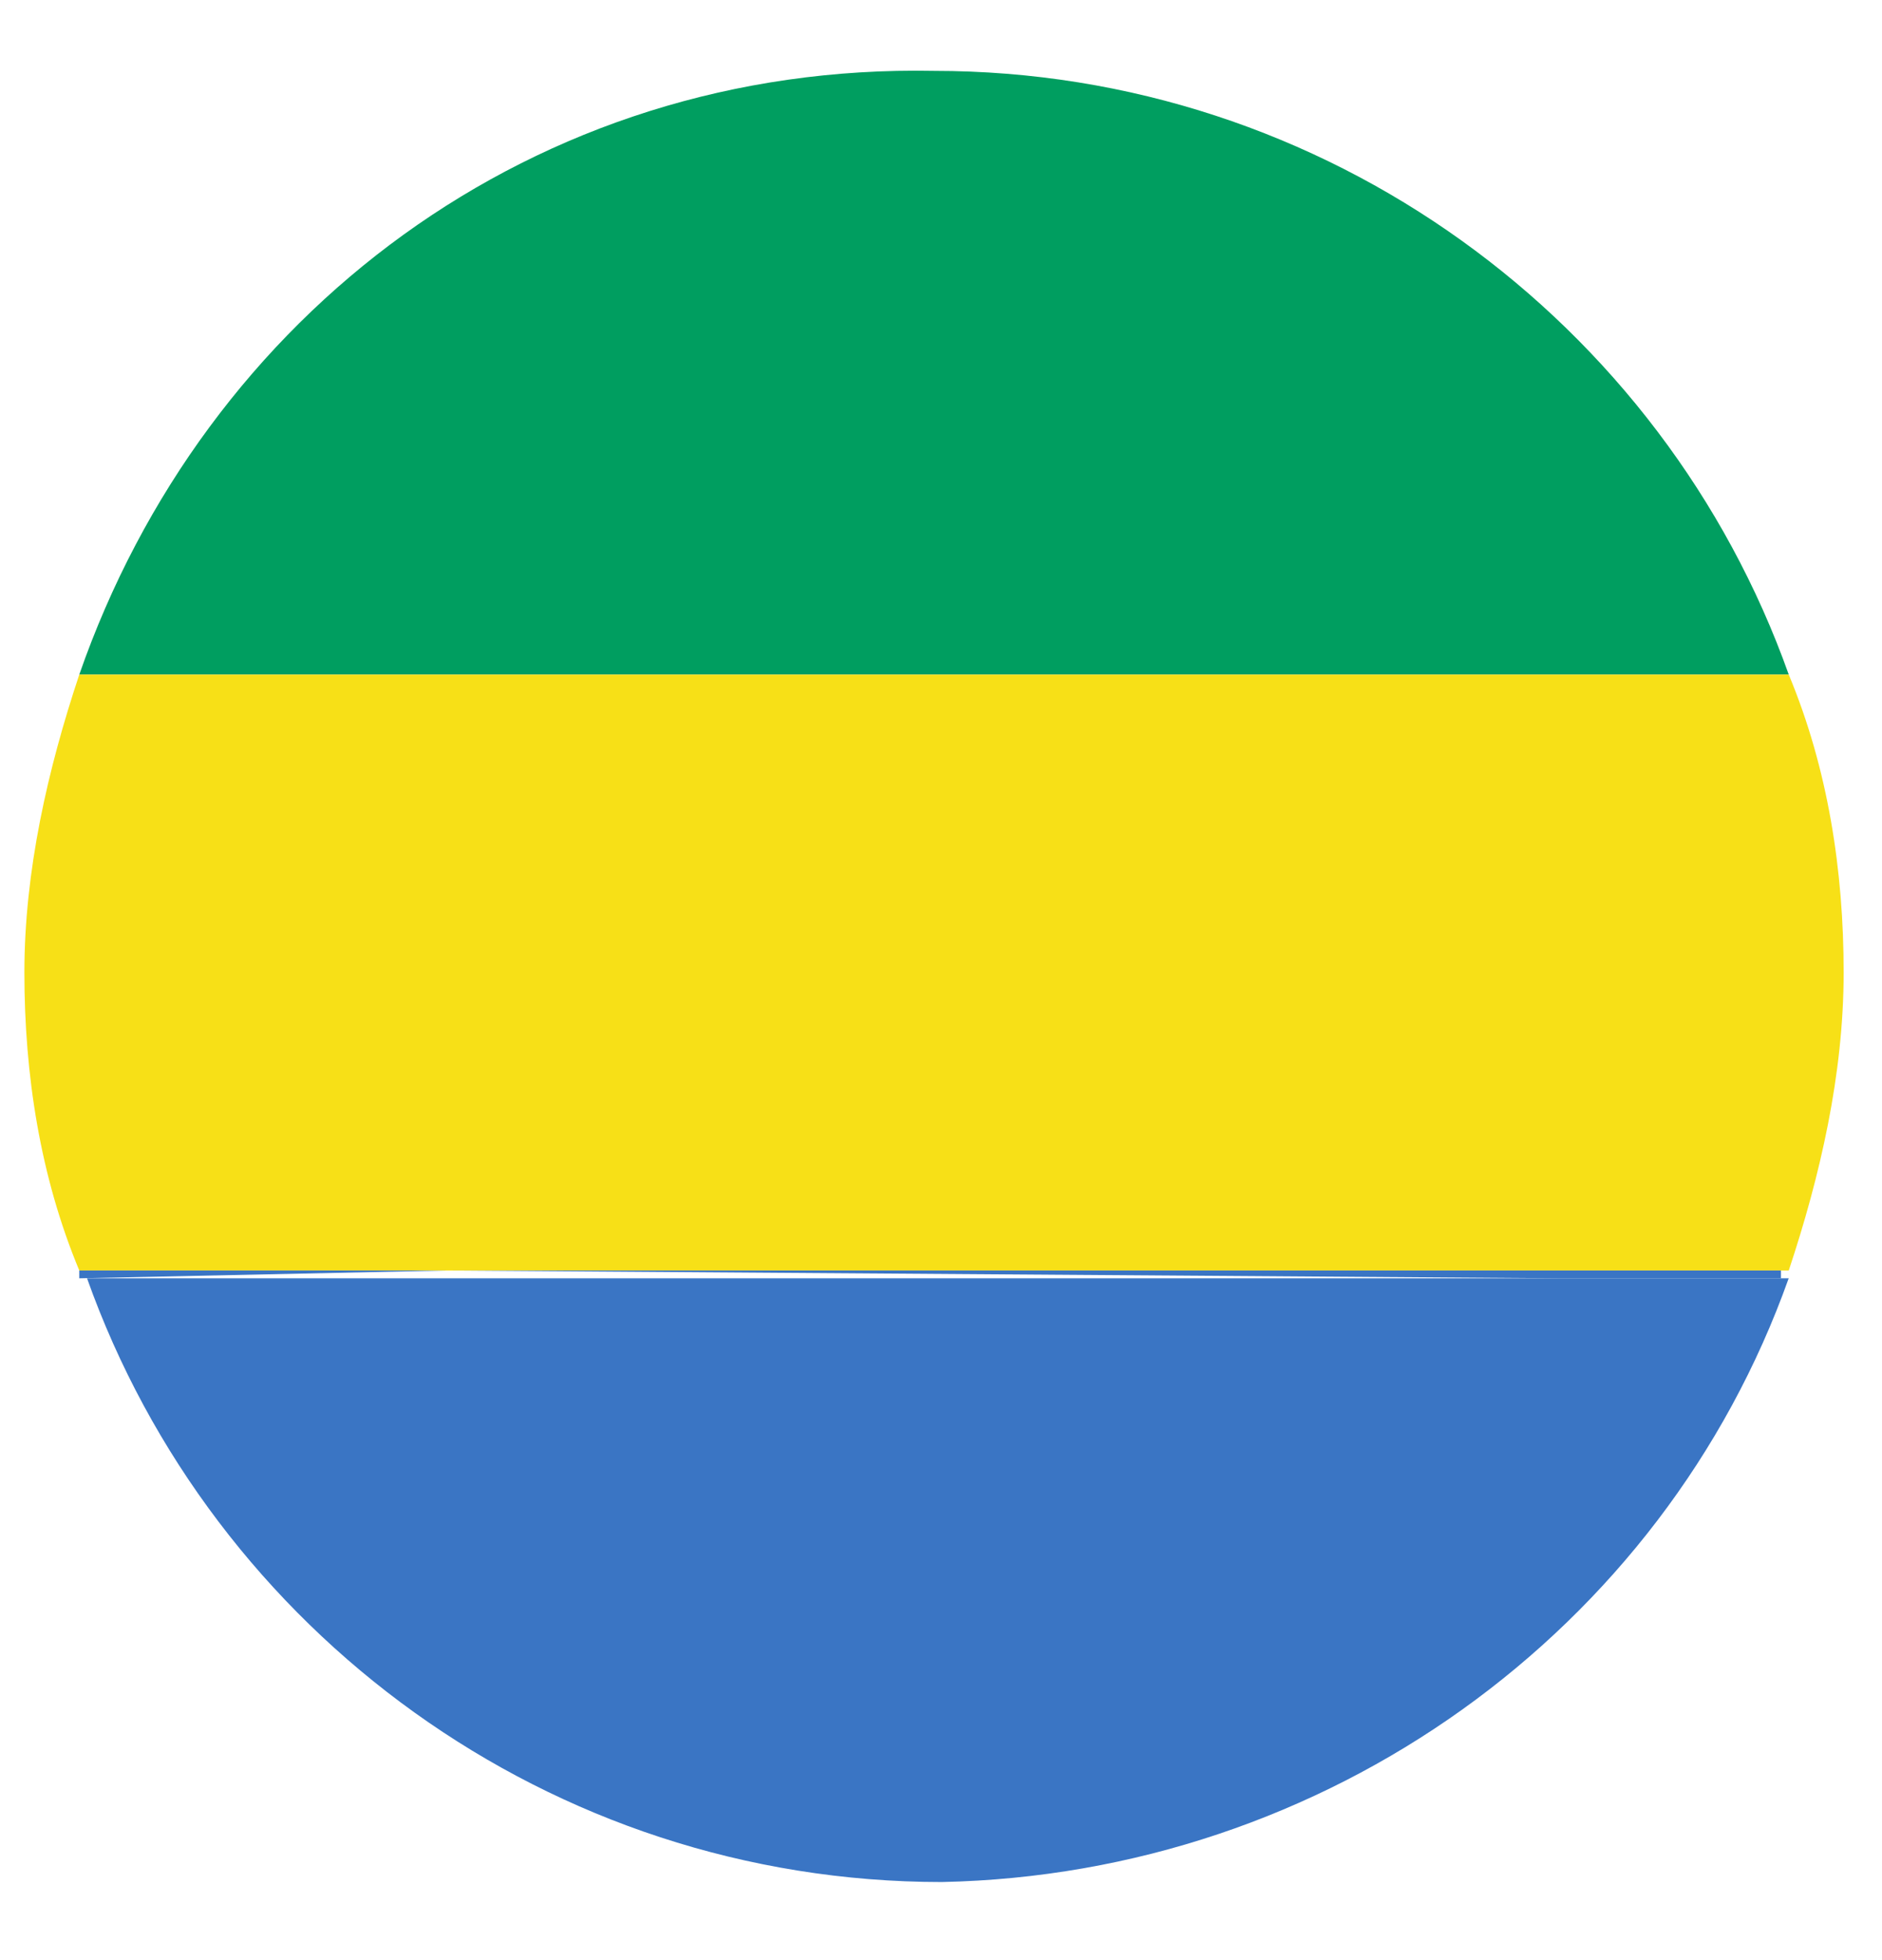
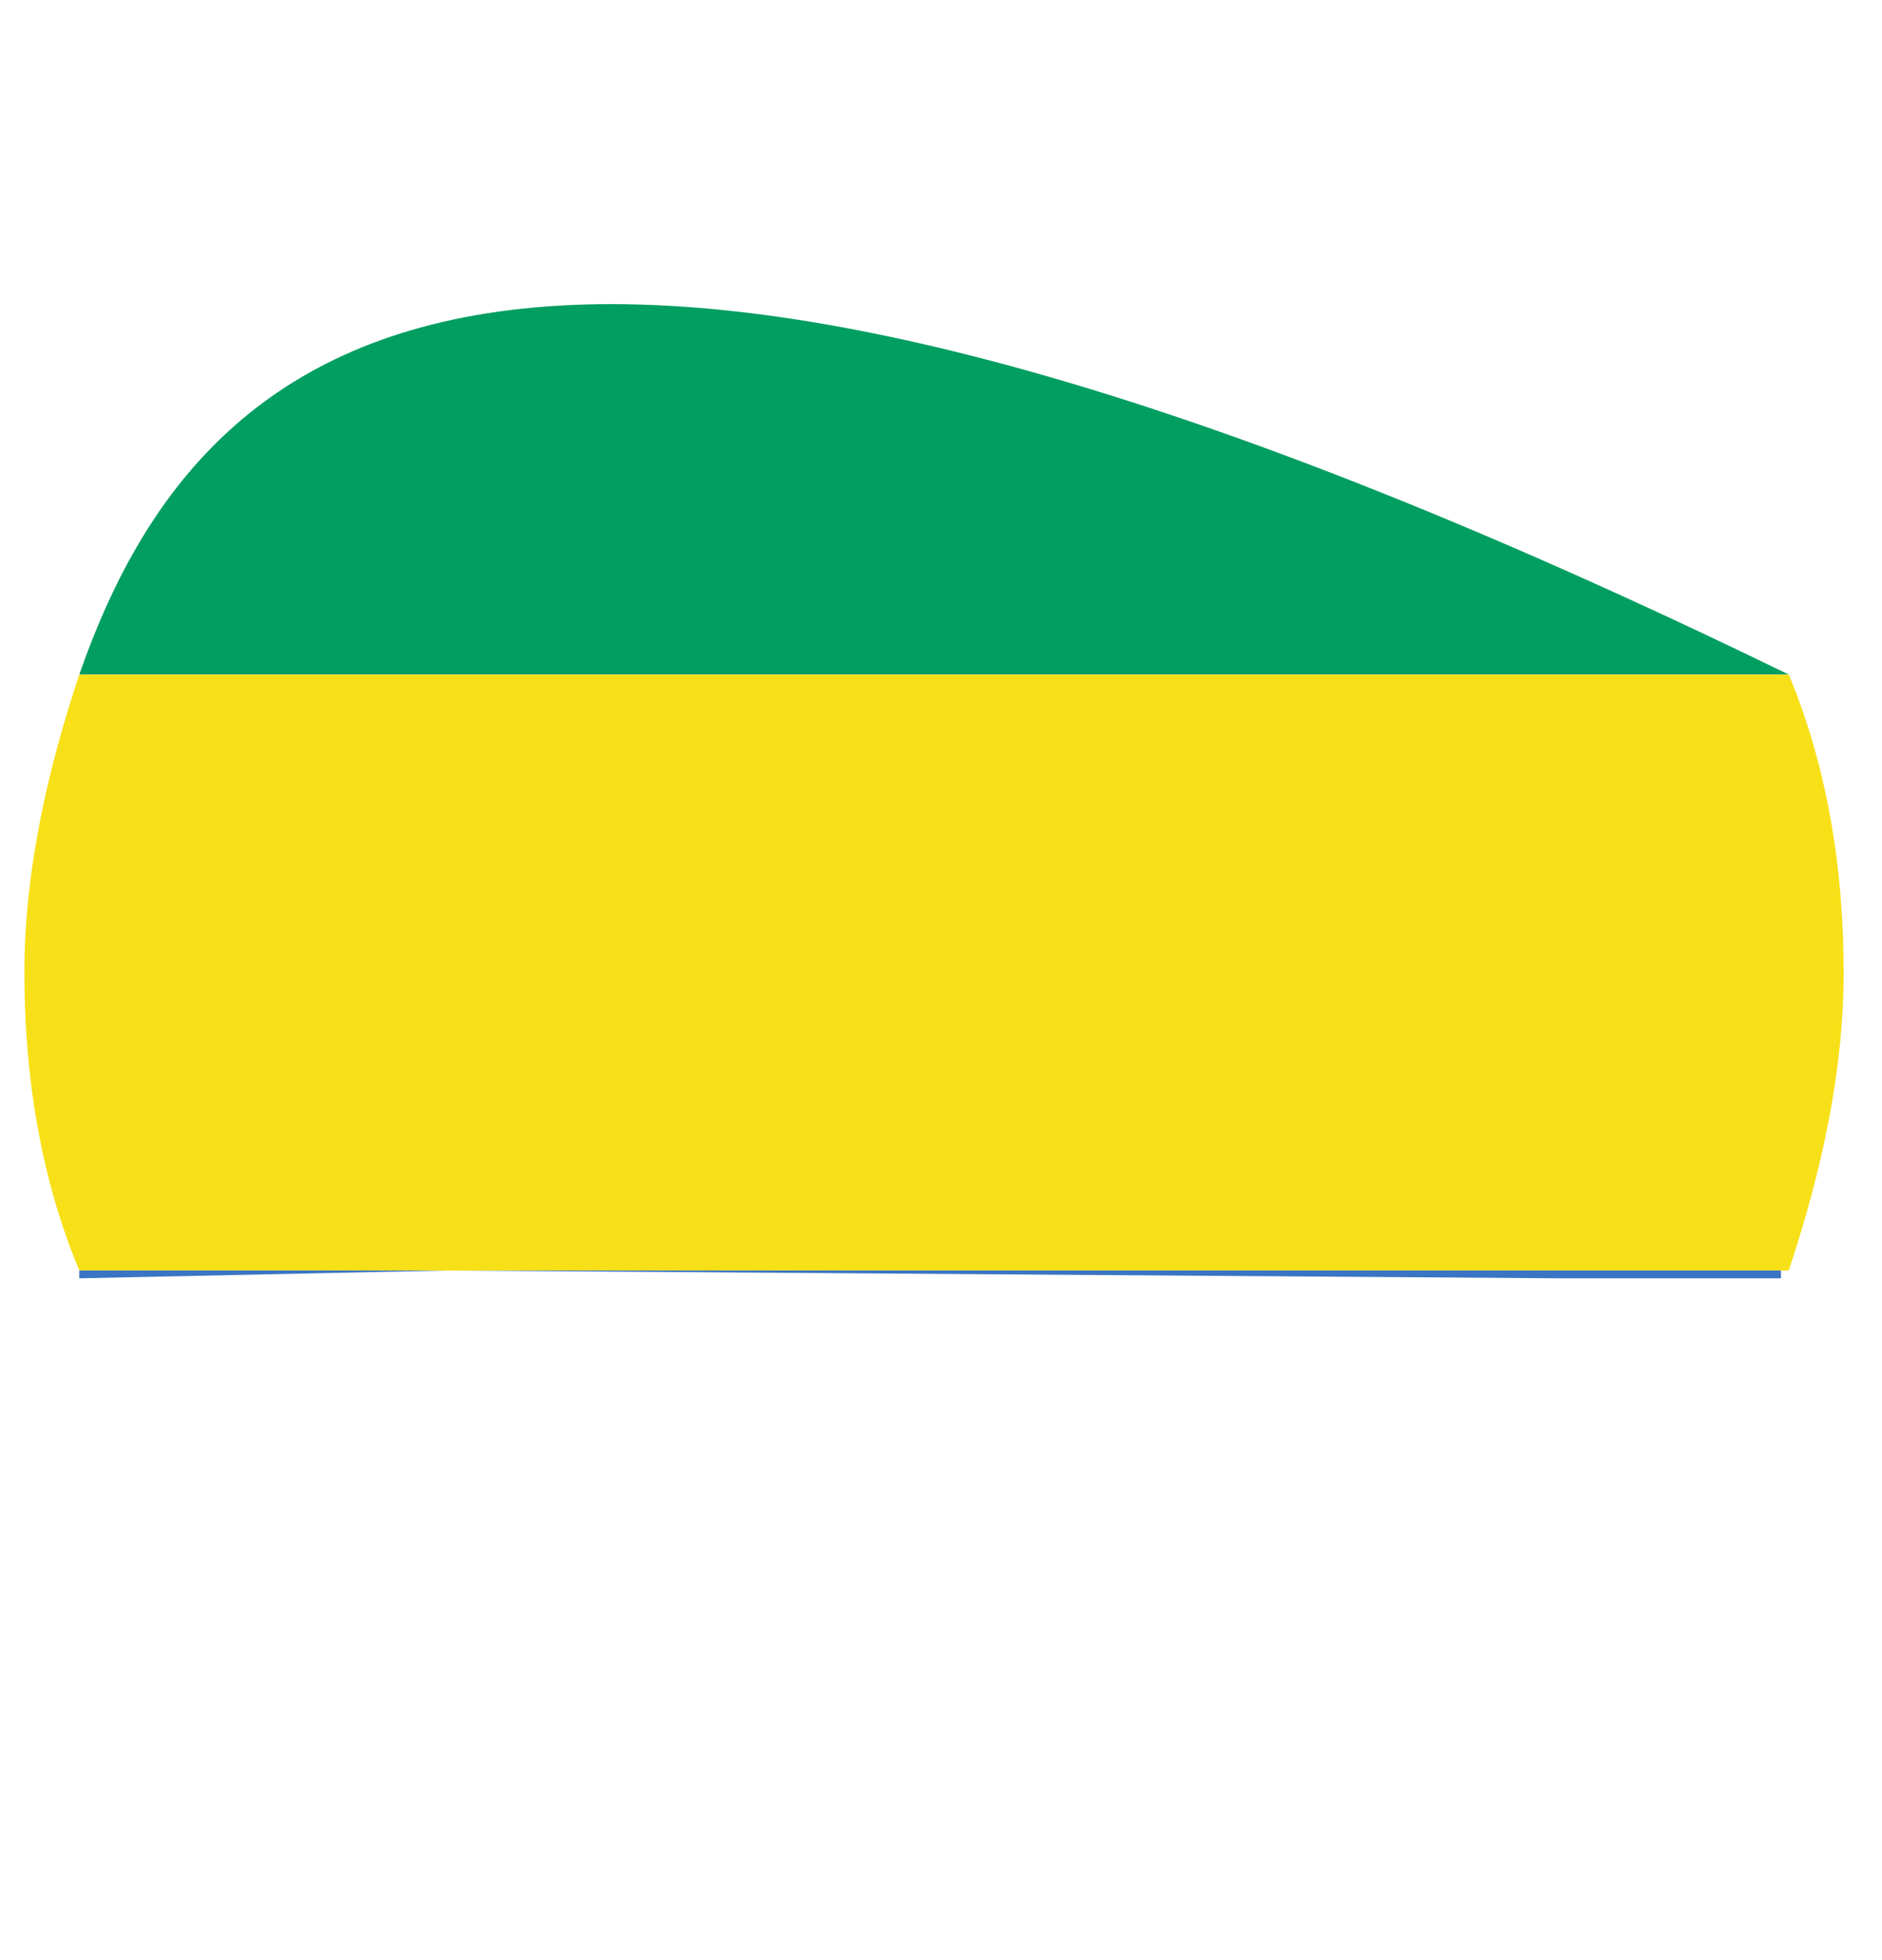
<svg xmlns="http://www.w3.org/2000/svg" width="24" height="25" viewBox="0 0 24 25" fill="none">
-   <path d="M1.011 8.604H5.711H19.911H22.811C21.211 4.104 16.911 0.904 11.911 0.904C6.811 0.804 2.611 4.004 1.011 8.604Z" fill="#009E60" />
+   <path d="M1.011 8.604H5.711H19.911H22.811C6.811 0.804 2.611 4.004 1.011 8.604Z" fill="#009E60" />
  <path d="M5.711 8.604H1.011C0.611 9.804 0.311 11.104 0.311 12.404C0.311 13.704 0.511 15.004 1.011 16.204H5.711H19.911H22.811C23.21 15.004 23.511 13.704 23.511 12.404C23.511 11.104 23.311 9.804 22.811 8.604H19.911H5.711Z" fill="#F7E017" />
-   <path d="M22.81 16.304H20.01H5.81H1.11C2.71 20.804 7.01 24.004 12.01 24.004C16.91 23.904 21.21 20.804 22.81 16.304Z" fill="#3A75C4" />
  <path d="M5.711 16.204H1.011V16.304L5.711 16.204L19.911 16.304H22.711V16.204H19.811H5.711Z" fill="#3A75C4" />
</svg>